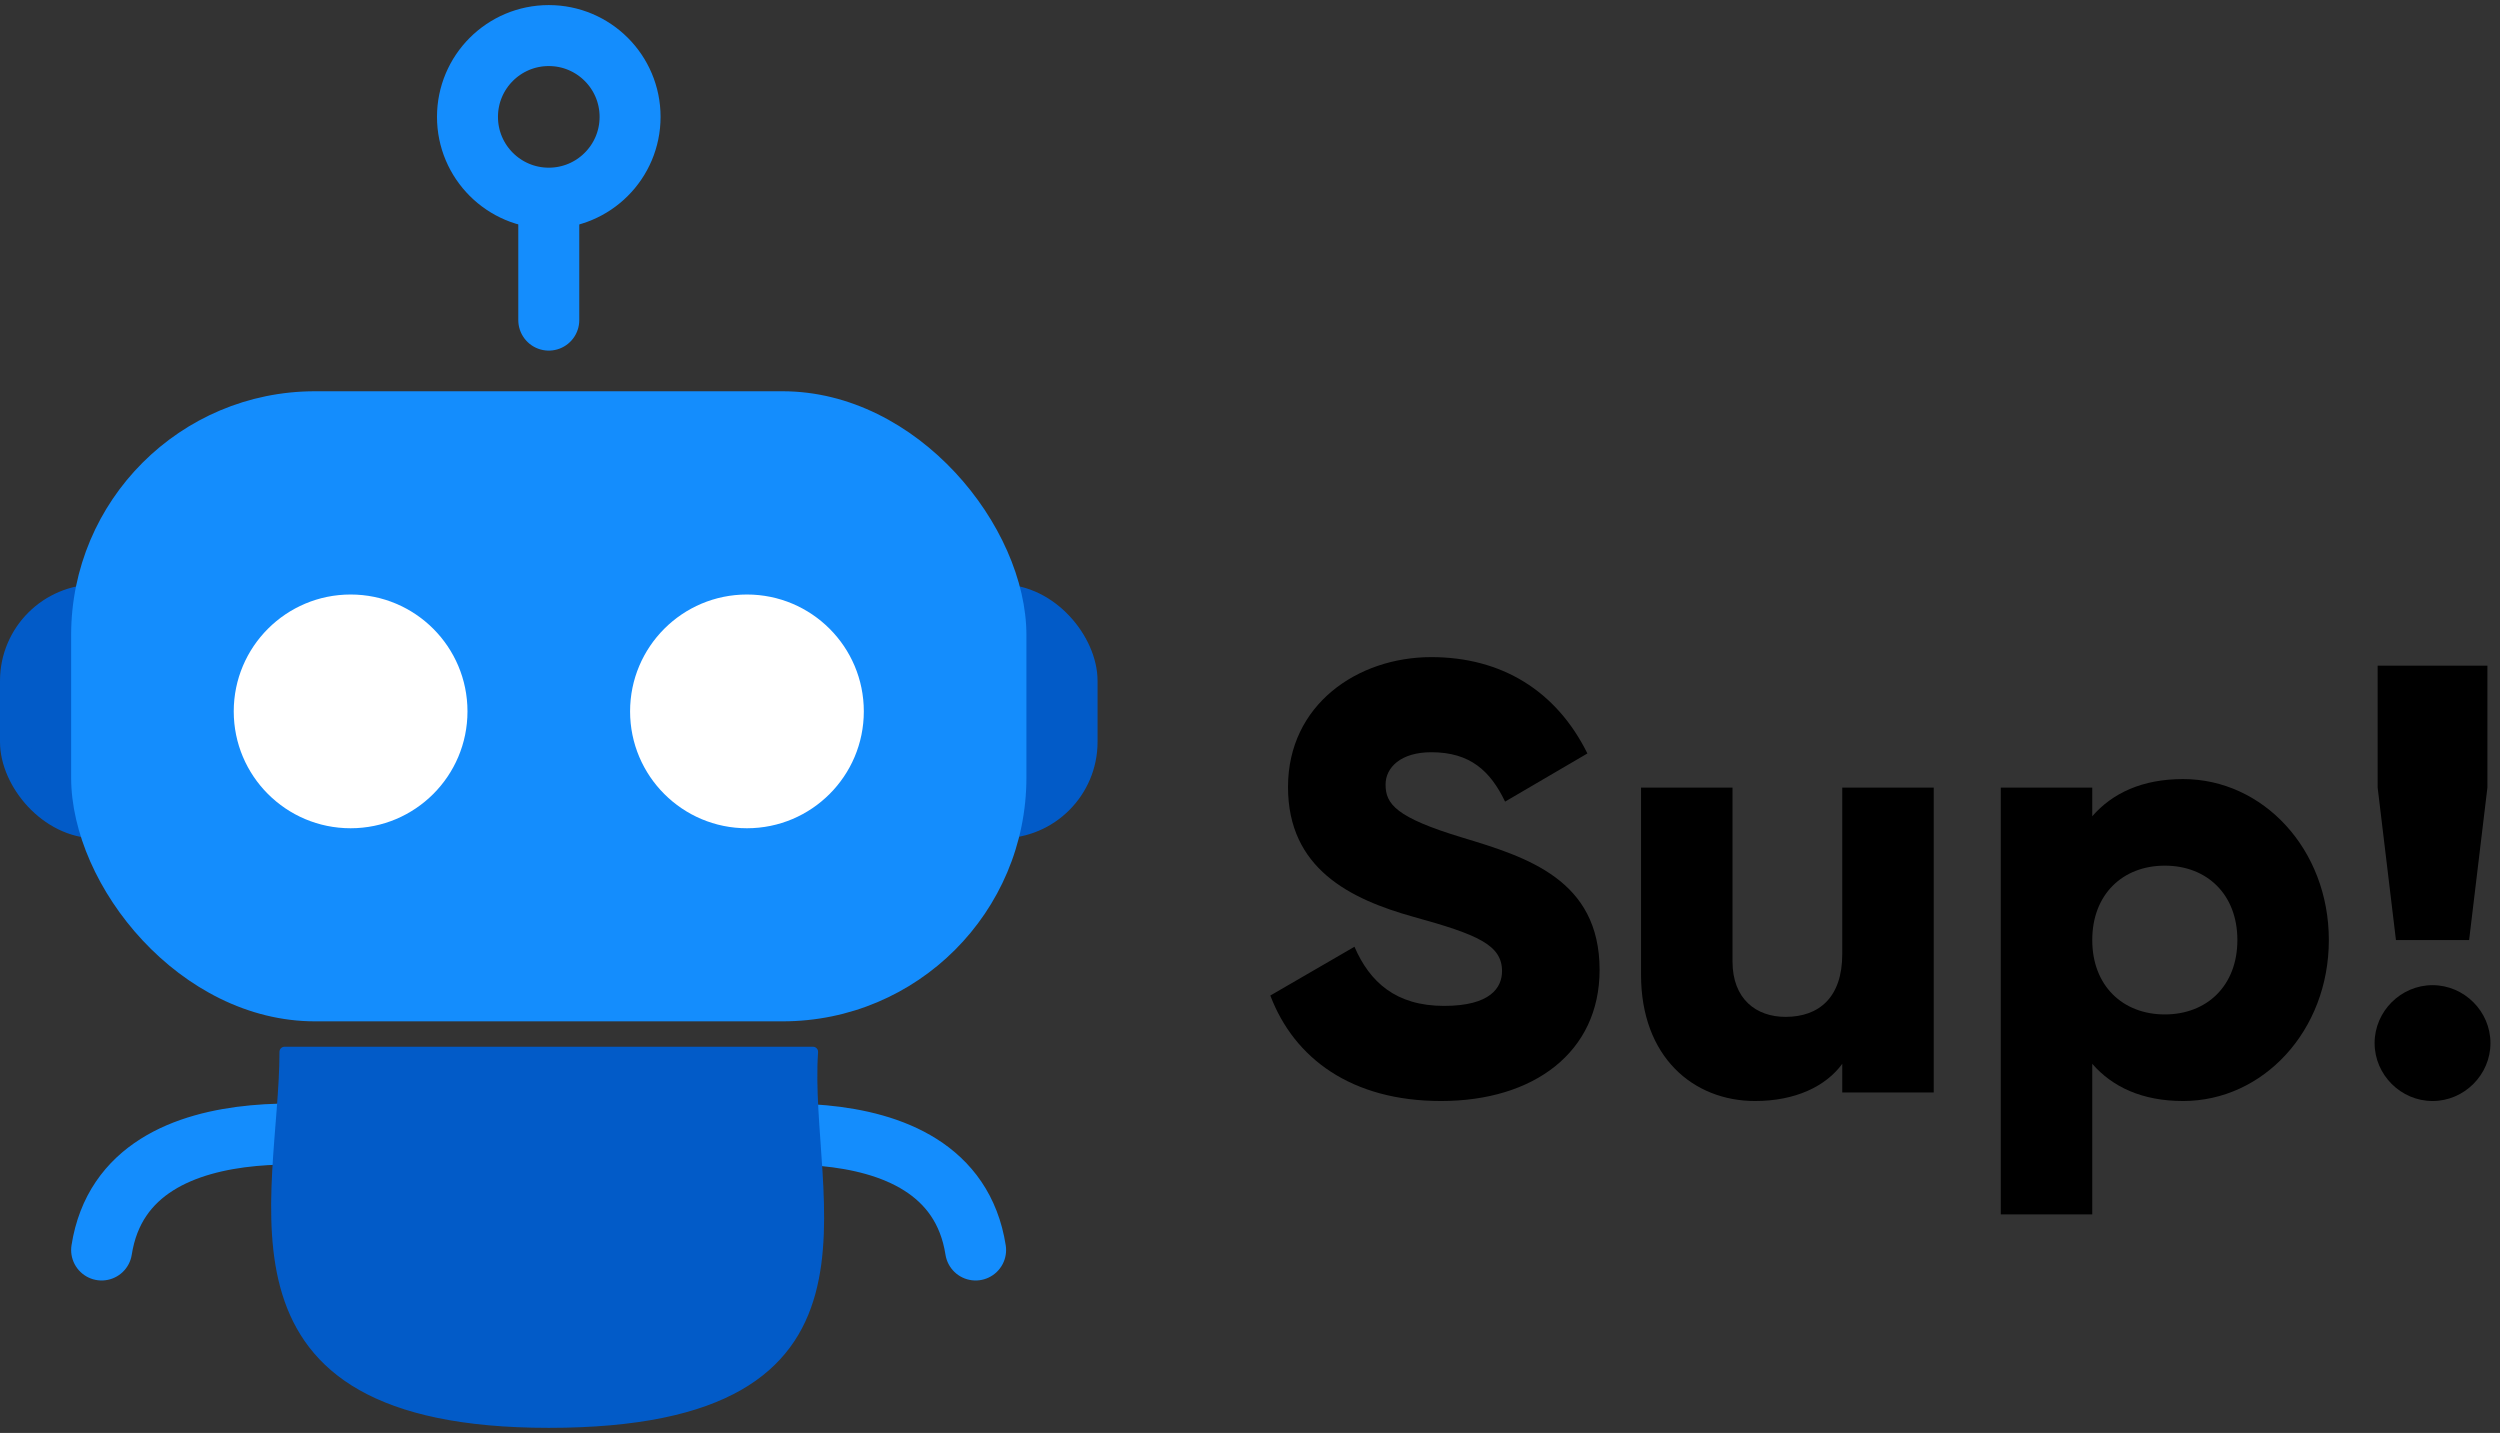
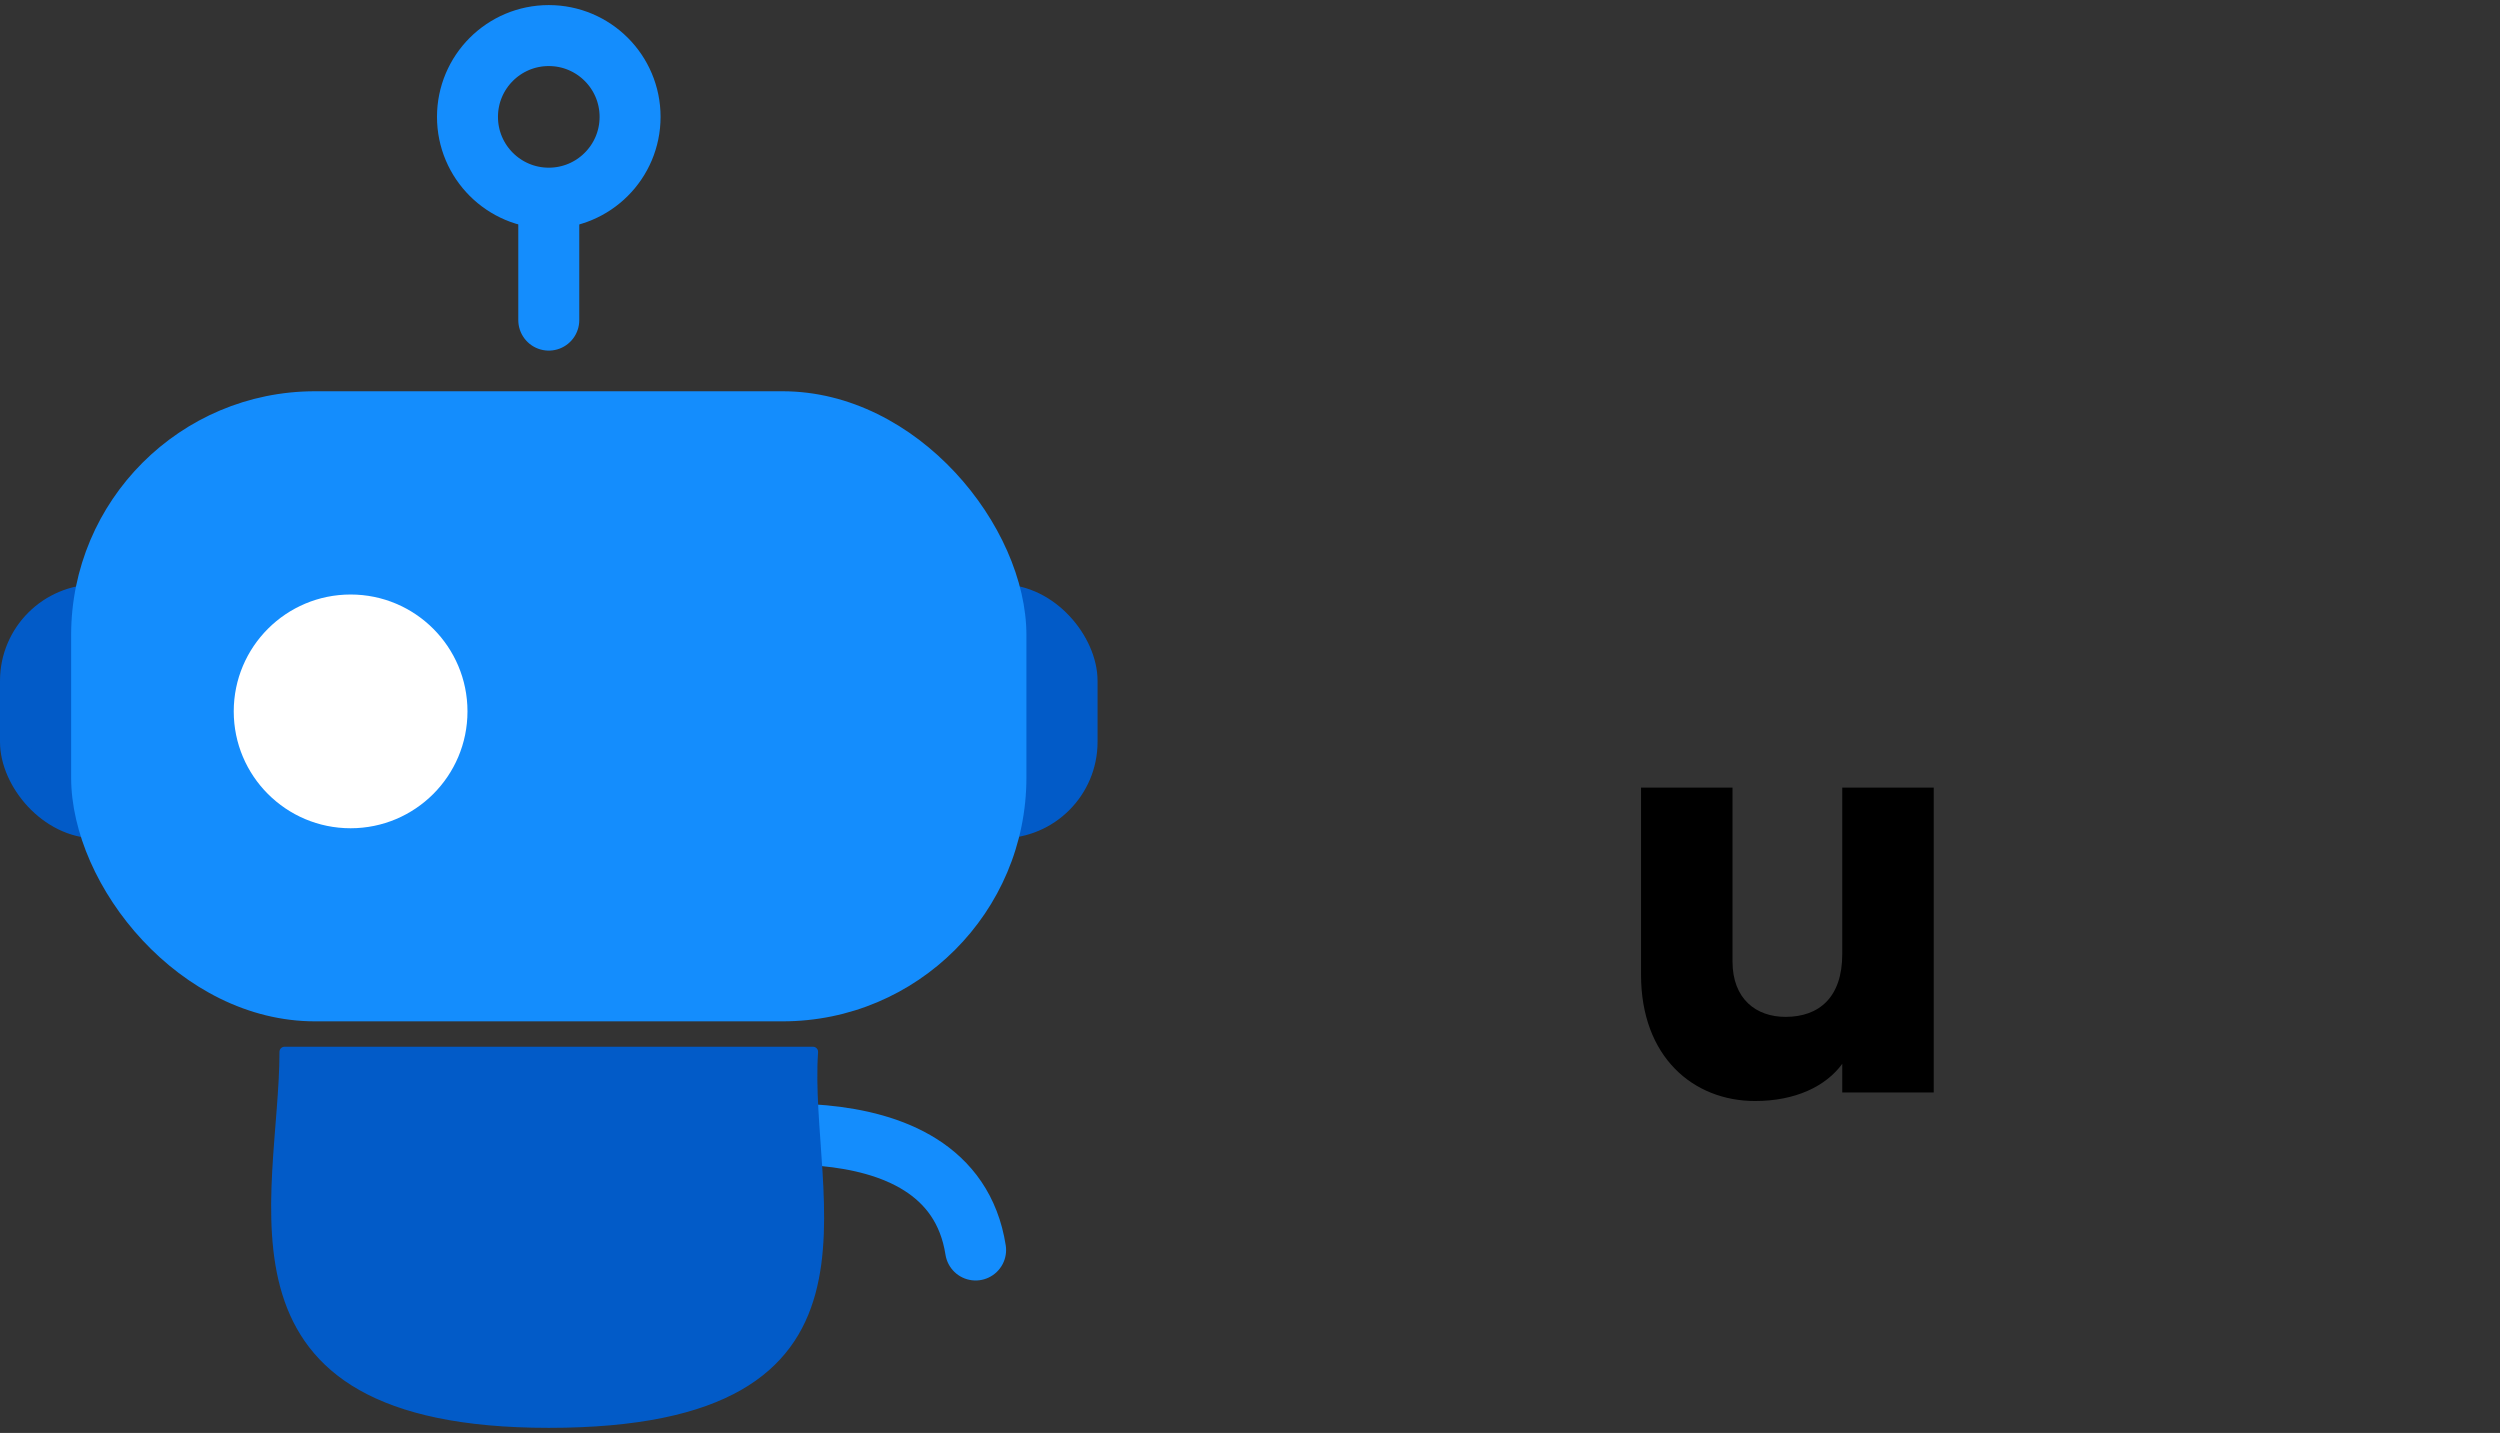
<svg xmlns="http://www.w3.org/2000/svg" width="246" height="141" viewBox="0 0 246 141" fill="none">
  <rect x="0" y="0" width="246" height="141" fill="#333333" stroke="none" />
-   <path d="M141.8 108.34C150.92 108.34 157.4 103.54 157.4 95.44C157.4 86.56 150.26 84.34 143.9 82.42C137.36 80.44 136.34 79.12 136.34 77.2C136.34 75.52 137.84 74.02 140.84 74.02C144.68 74.02 146.66 75.88 148.1 78.88L156.2 74.14C153.14 67.96 147.74 64.66 140.84 64.66C133.58 64.66 126.74 69.34 126.74 77.44C126.74 85.48 132.86 88.48 139.1 90.22C145.4 91.96 147.8 92.98 147.8 95.56C147.8 97.18 146.66 98.98 142.1 98.98C137.36 98.98 134.78 96.64 133.28 93.16L125 97.96C127.34 104.14 132.98 108.34 141.8 108.34Z" fill="black" />
  <path d="M181.278 77.5V93.88C181.278 98.14 178.998 100.06 175.698 100.06C172.818 100.06 170.478 98.32 170.478 94.6V77.5H161.478V95.92C161.478 104.02 166.638 108.34 172.698 108.34C176.658 108.34 179.658 106.9 181.278 104.68V107.5H190.278V77.5H181.278Z" fill="black" />
-   <path d="M214.818 76.66C210.798 76.66 207.858 78.04 205.878 80.32V77.5H196.878V119.5H205.878V104.68C207.858 106.96 210.798 108.34 214.818 108.34C222.678 108.34 229.158 101.44 229.158 92.5C229.158 83.56 222.678 76.66 214.818 76.66ZM213.018 99.82C208.878 99.82 205.878 97 205.878 92.5C205.878 88 208.878 85.18 213.018 85.18C217.158 85.18 220.158 88 220.158 92.5C220.158 97 217.158 99.82 213.018 99.82Z" fill="black" />
-   <path d="M235.761 92.5H242.961L244.761 77.5V65.5H233.961V77.5L235.761 92.5ZM239.361 108.34C242.481 108.34 245.061 105.76 245.061 102.64C245.061 99.52 242.481 96.94 239.361 96.94C236.241 96.94 233.661 99.52 233.661 102.64C233.661 105.76 236.241 108.34 239.361 108.34Z" fill="black" />
  <rect x="1.5" y="59" width="16" height="22" rx="8" fill="#025BC8" stroke="#025BC8" stroke-width="3" />
  <rect x="90.5" y="59" width="16" height="22" rx="8" fill="#025BC8" stroke="#025BC8" stroke-width="3" />
  <path d="M54 31.5L54 22" stroke="#148DFD" stroke-width="6" stroke-linecap="round" stroke-linejoin="round" />
  <path d="M68 112.5C68 112.5 93.5 107 96 123" stroke="#148DFD" stroke-width="6" stroke-linecap="round" stroke-linejoin="round" />
-   <path d="M38 112.5C38 112.5 12.5 107 10 123" stroke="#148DFD" stroke-width="6" stroke-linecap="round" stroke-linejoin="round" />
  <path d="M54 140C20 140 28 118.027 28 103.5L80 103.5C79 118 89 140 54 140Z" fill="#025BC8" stroke="#025BC8" stroke-linejoin="round" />
  <rect x="7" y="38.5" width="94" height="62" rx="24" fill="#148DFD" />
  <circle cx="34.5" cy="70" r="11.5" fill="white" />
-   <circle cx="73.5" cy="70" r="11.5" fill="white" />
  <circle cx="54" cy="11.5" r="8" stroke="#148DFD" stroke-width="6" />
</svg>